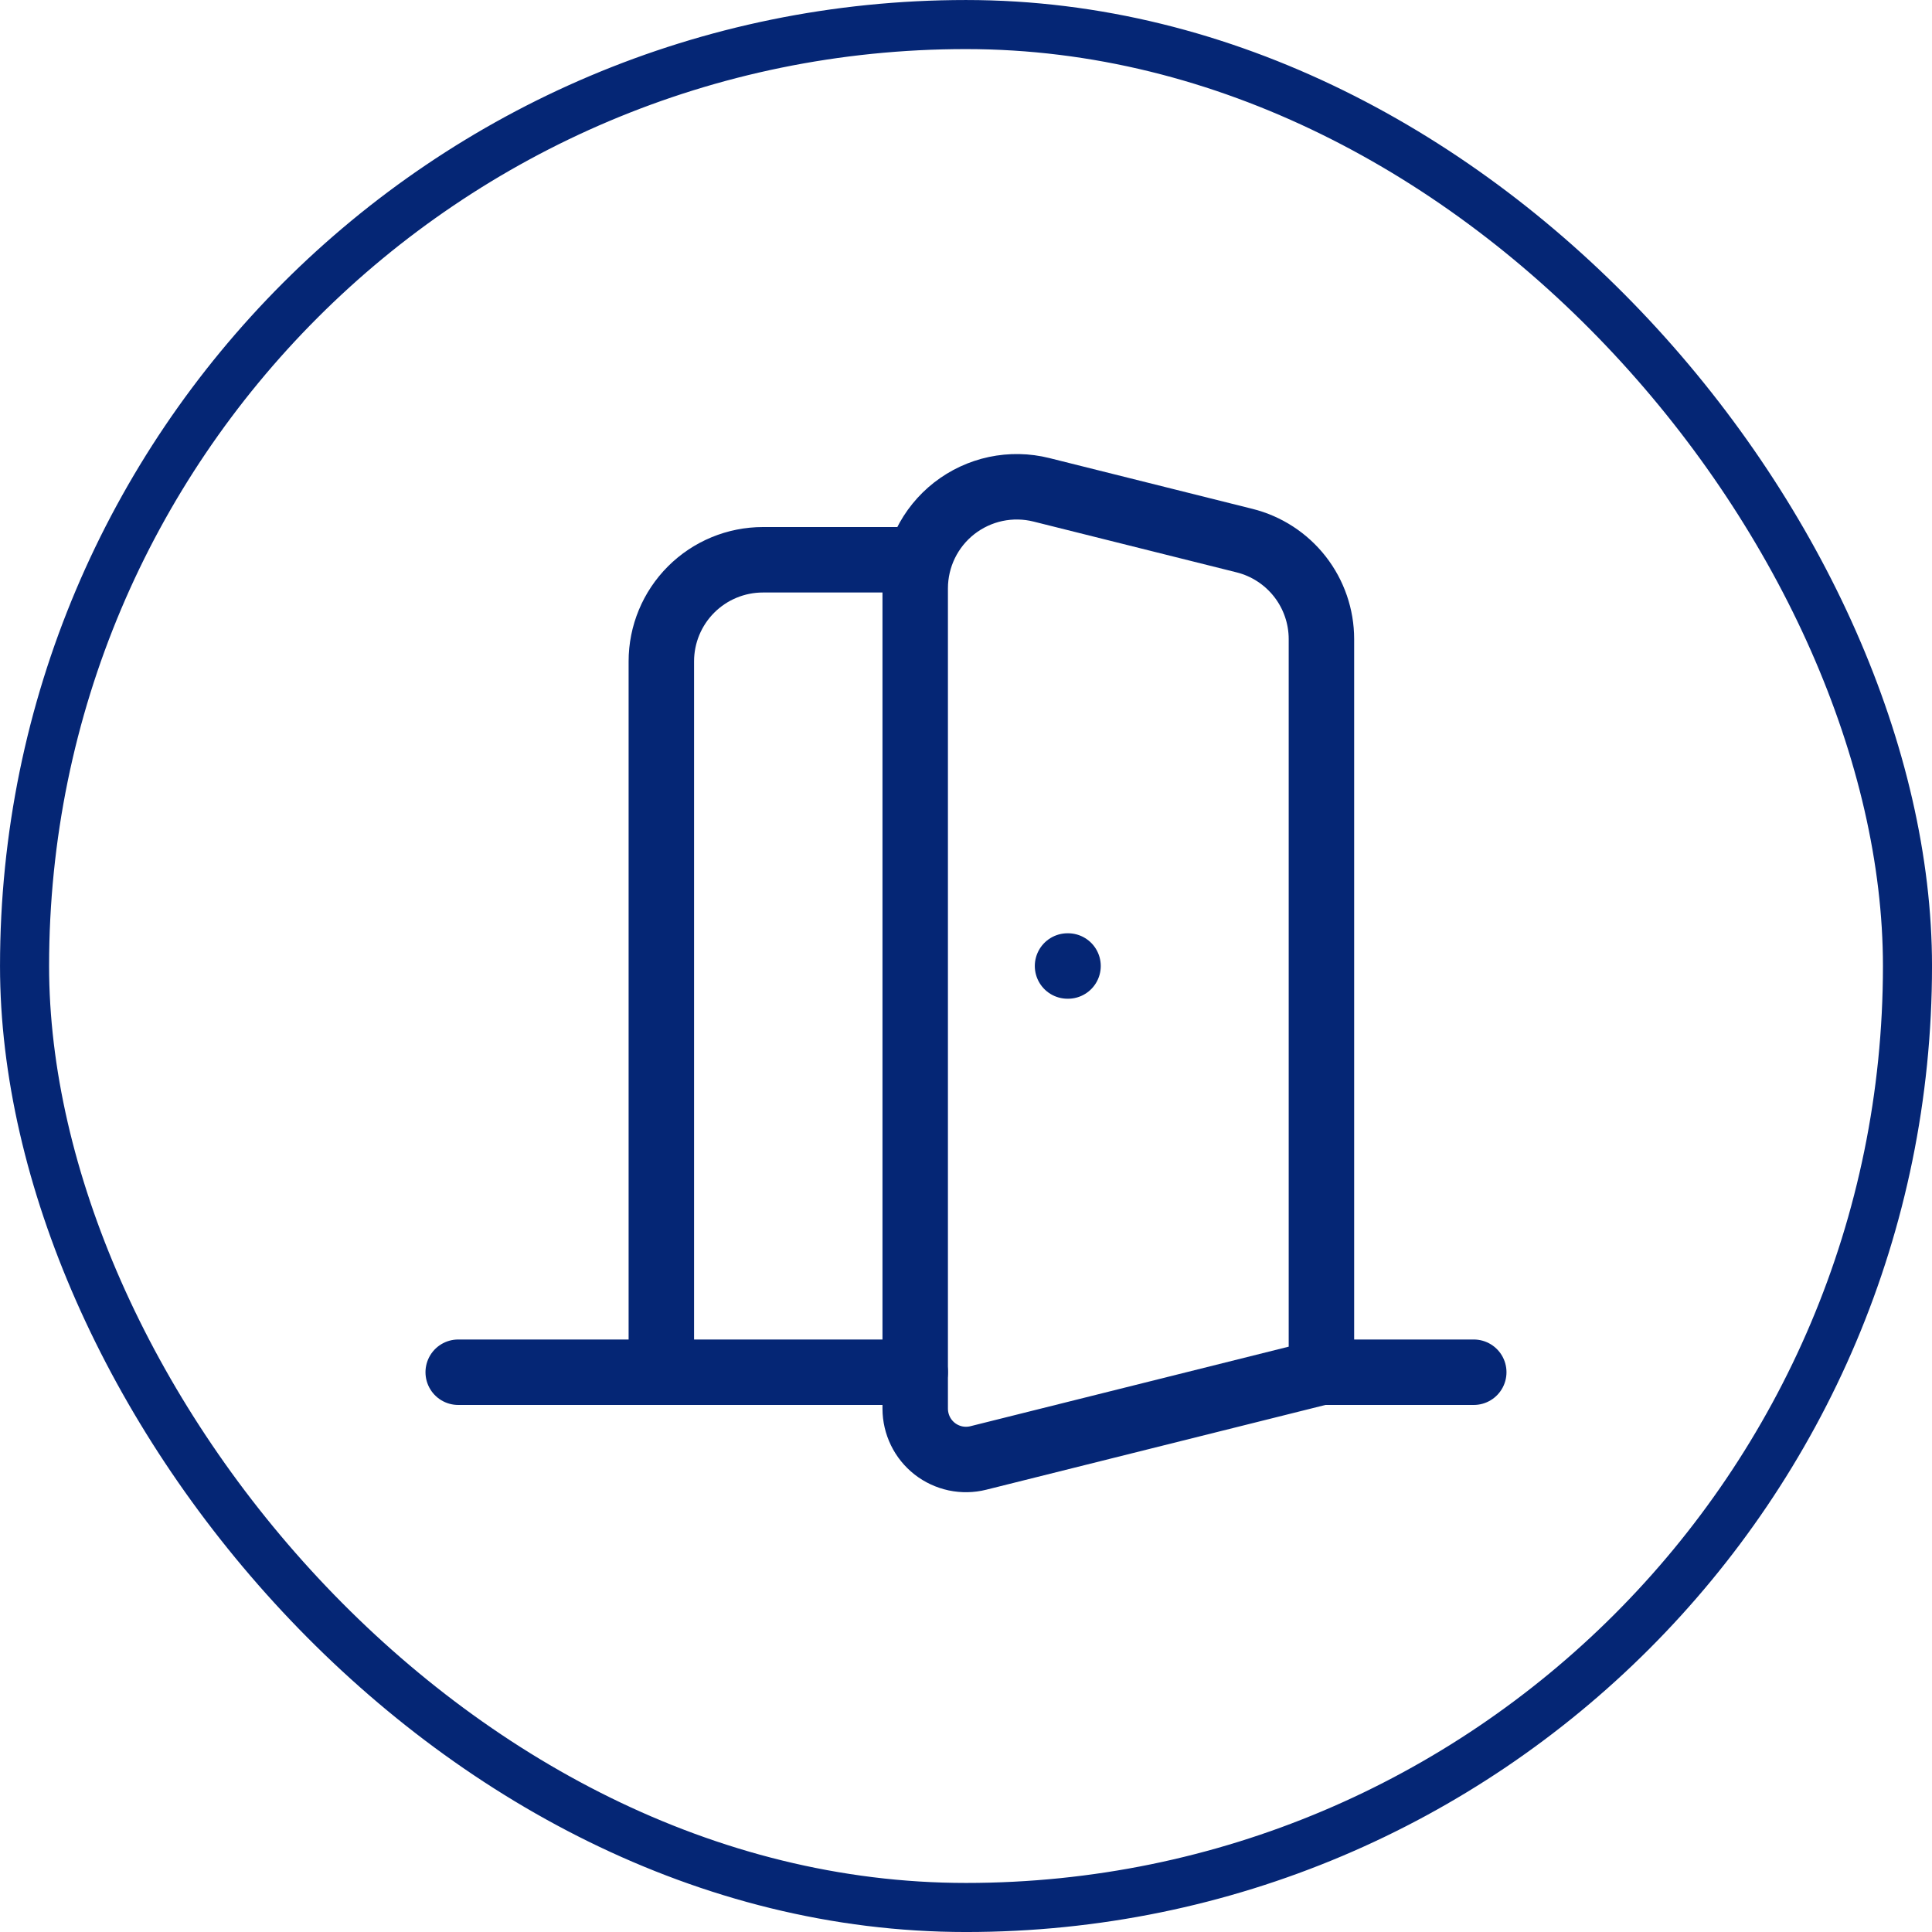
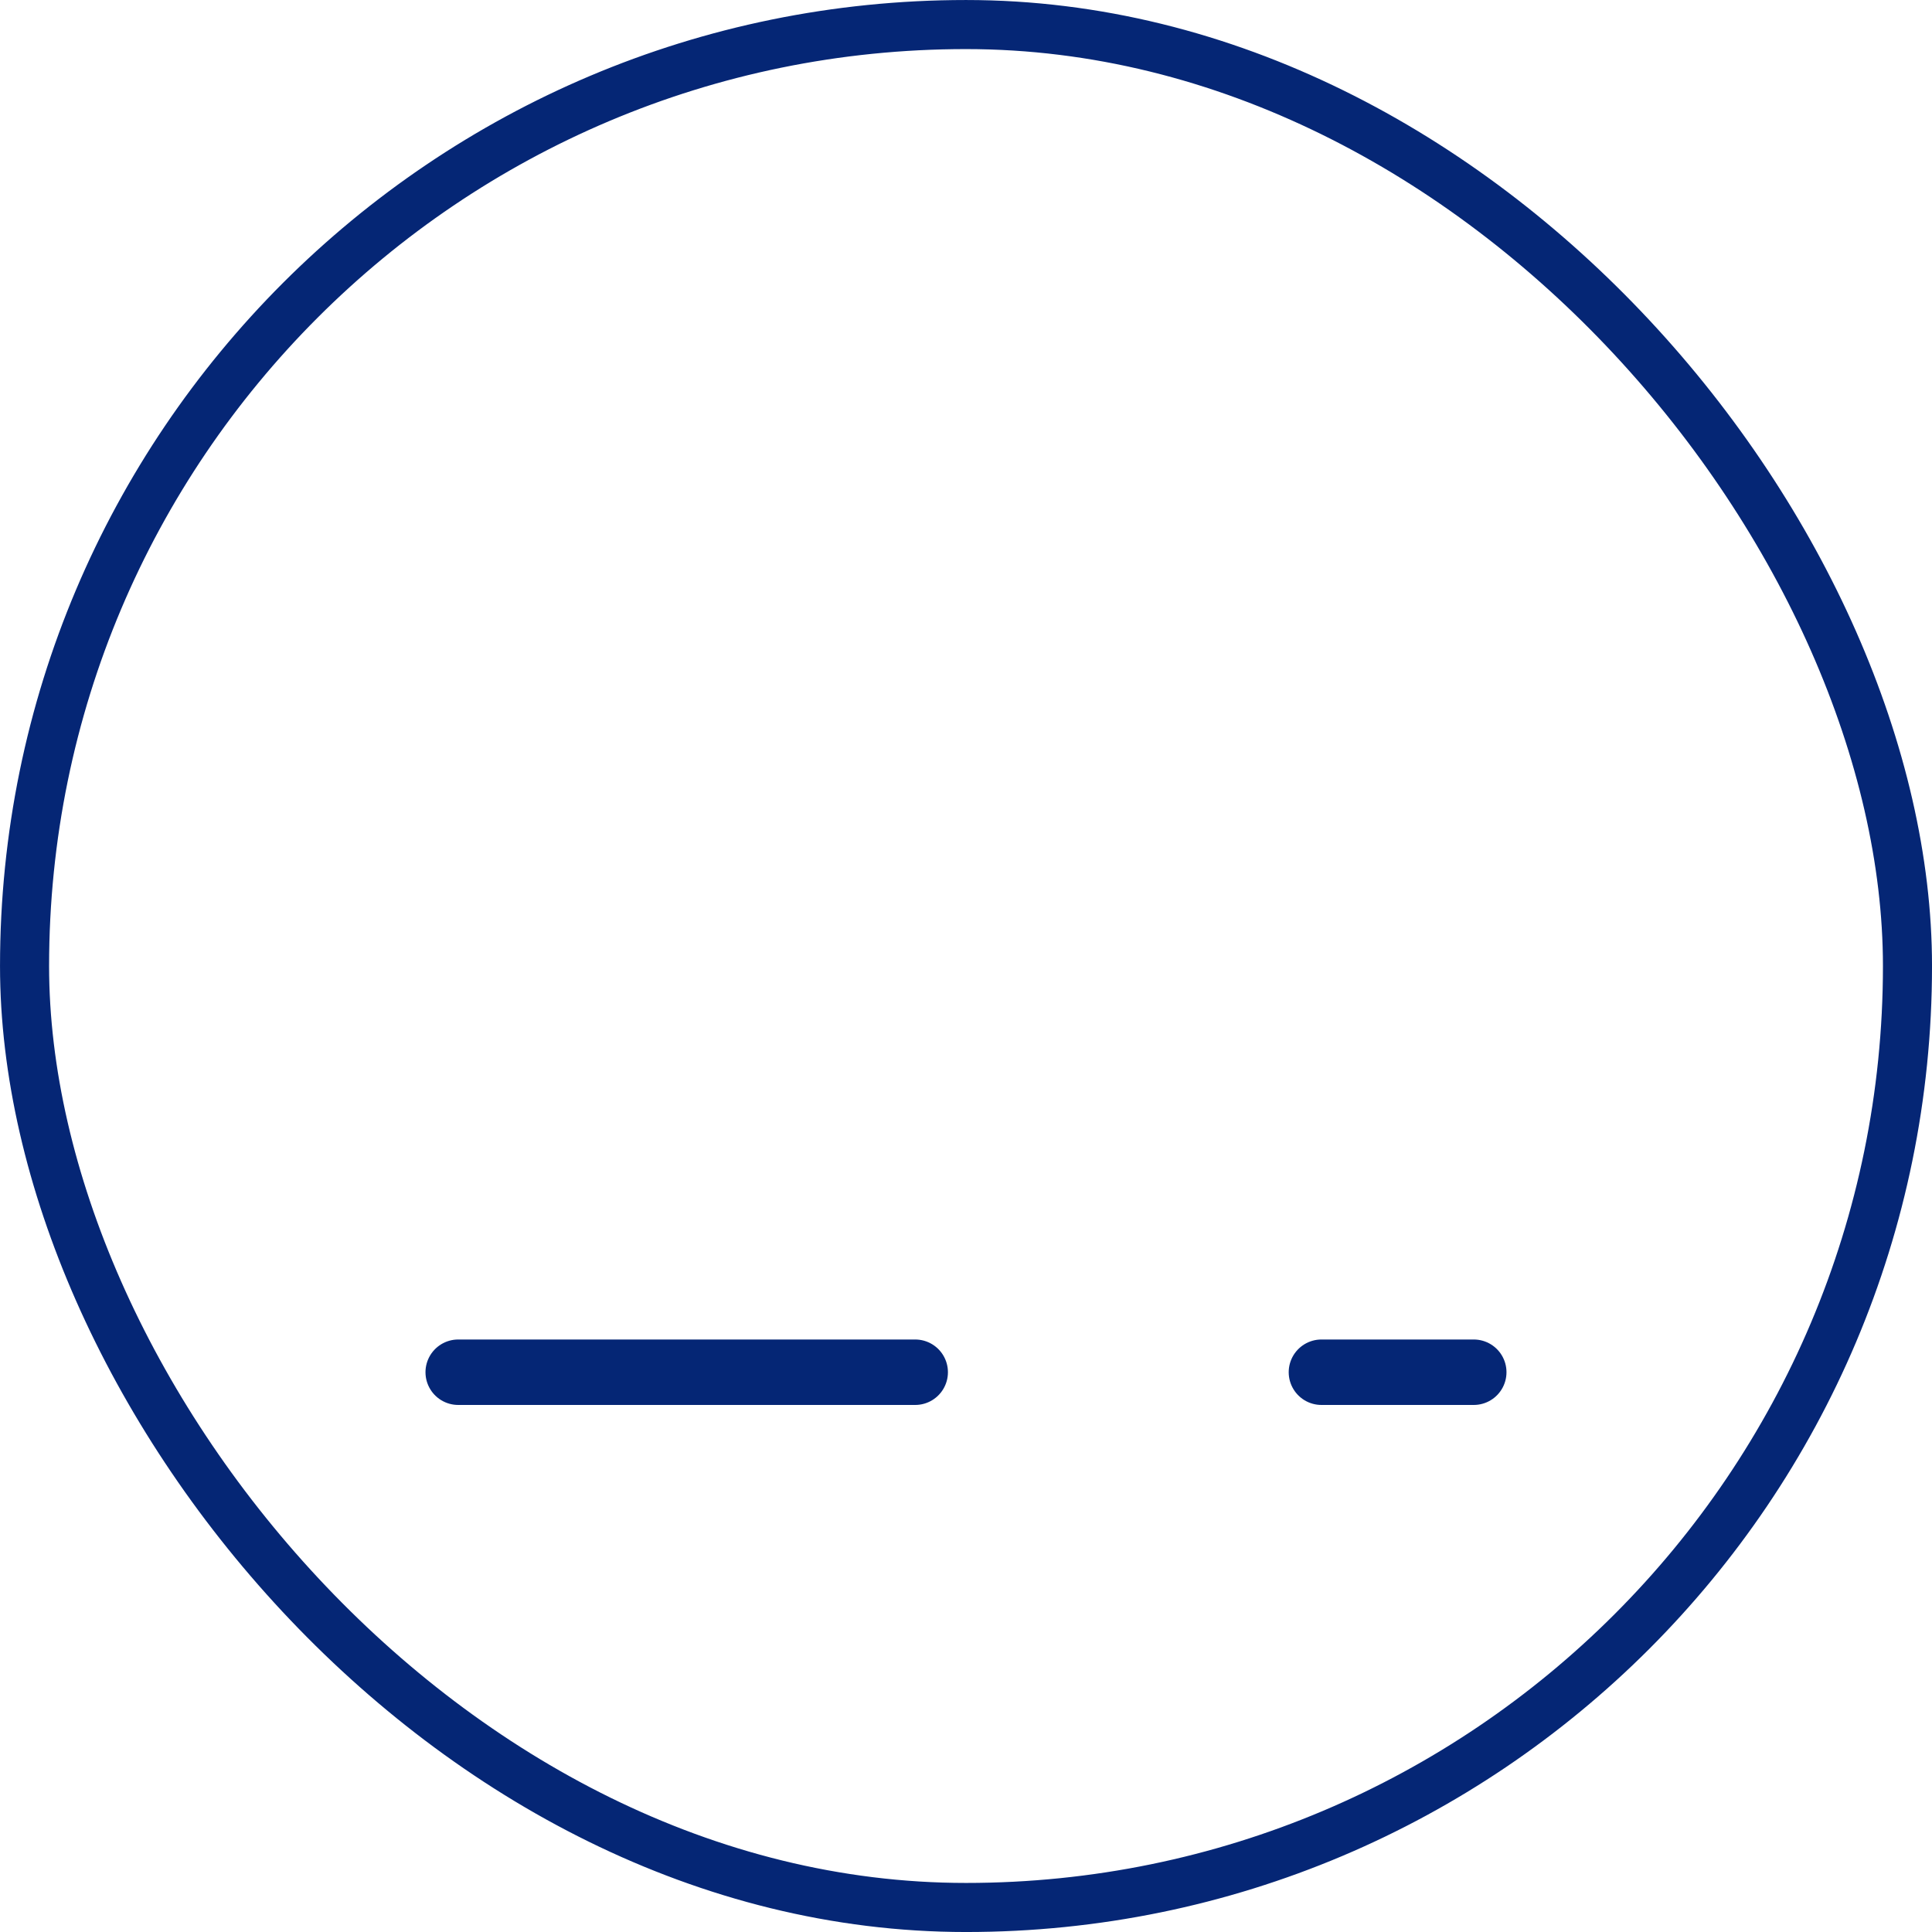
<svg xmlns="http://www.w3.org/2000/svg" width="65" height="65" viewBox="0 0 65 65" fill="none">
  <rect x="0.826" y="0.826" width="63.349" height="63.349" rx="31.674" stroke="#052675" stroke-width="1.651" />
  <path d="M30.791 46.167H15.416" stroke="#052675" stroke-width="2.202" stroke-linecap="round" stroke-linejoin="round" />
-   <path d="M30.791 19.793V47.395C30.792 47.654 30.851 47.91 30.965 48.144C31.078 48.377 31.244 48.581 31.448 48.741C31.653 48.901 31.891 49.011 32.145 49.066C32.399 49.119 32.661 49.115 32.913 49.052L44.458 46.167V21.502C44.458 20.74 44.203 20 43.734 19.399C43.265 18.799 42.609 18.372 41.87 18.188L35.037 16.479C34.533 16.353 34.008 16.344 33.5 16.451C32.992 16.559 32.516 16.781 32.106 17.1C31.697 17.419 31.366 17.828 31.138 18.294C30.91 18.761 30.792 19.274 30.791 19.793Z" stroke="#052675" stroke-width="2.202" stroke-linecap="round" stroke-linejoin="round" />
-   <path d="M30.792 18.833H25.667C24.761 18.833 23.892 19.193 23.251 19.834C22.61 20.475 22.25 21.344 22.25 22.25V46.167" stroke="#052675" stroke-width="2.202" stroke-linecap="round" stroke-linejoin="round" />
-   <path d="M35.916 32.5H35.933" stroke="#052675" stroke-width="2.202" stroke-linecap="round" stroke-linejoin="round" />
  <path d="M49.583 46.167H44.458" stroke="#052675" stroke-width="2.202" stroke-linecap="round" stroke-linejoin="round" />
</svg>